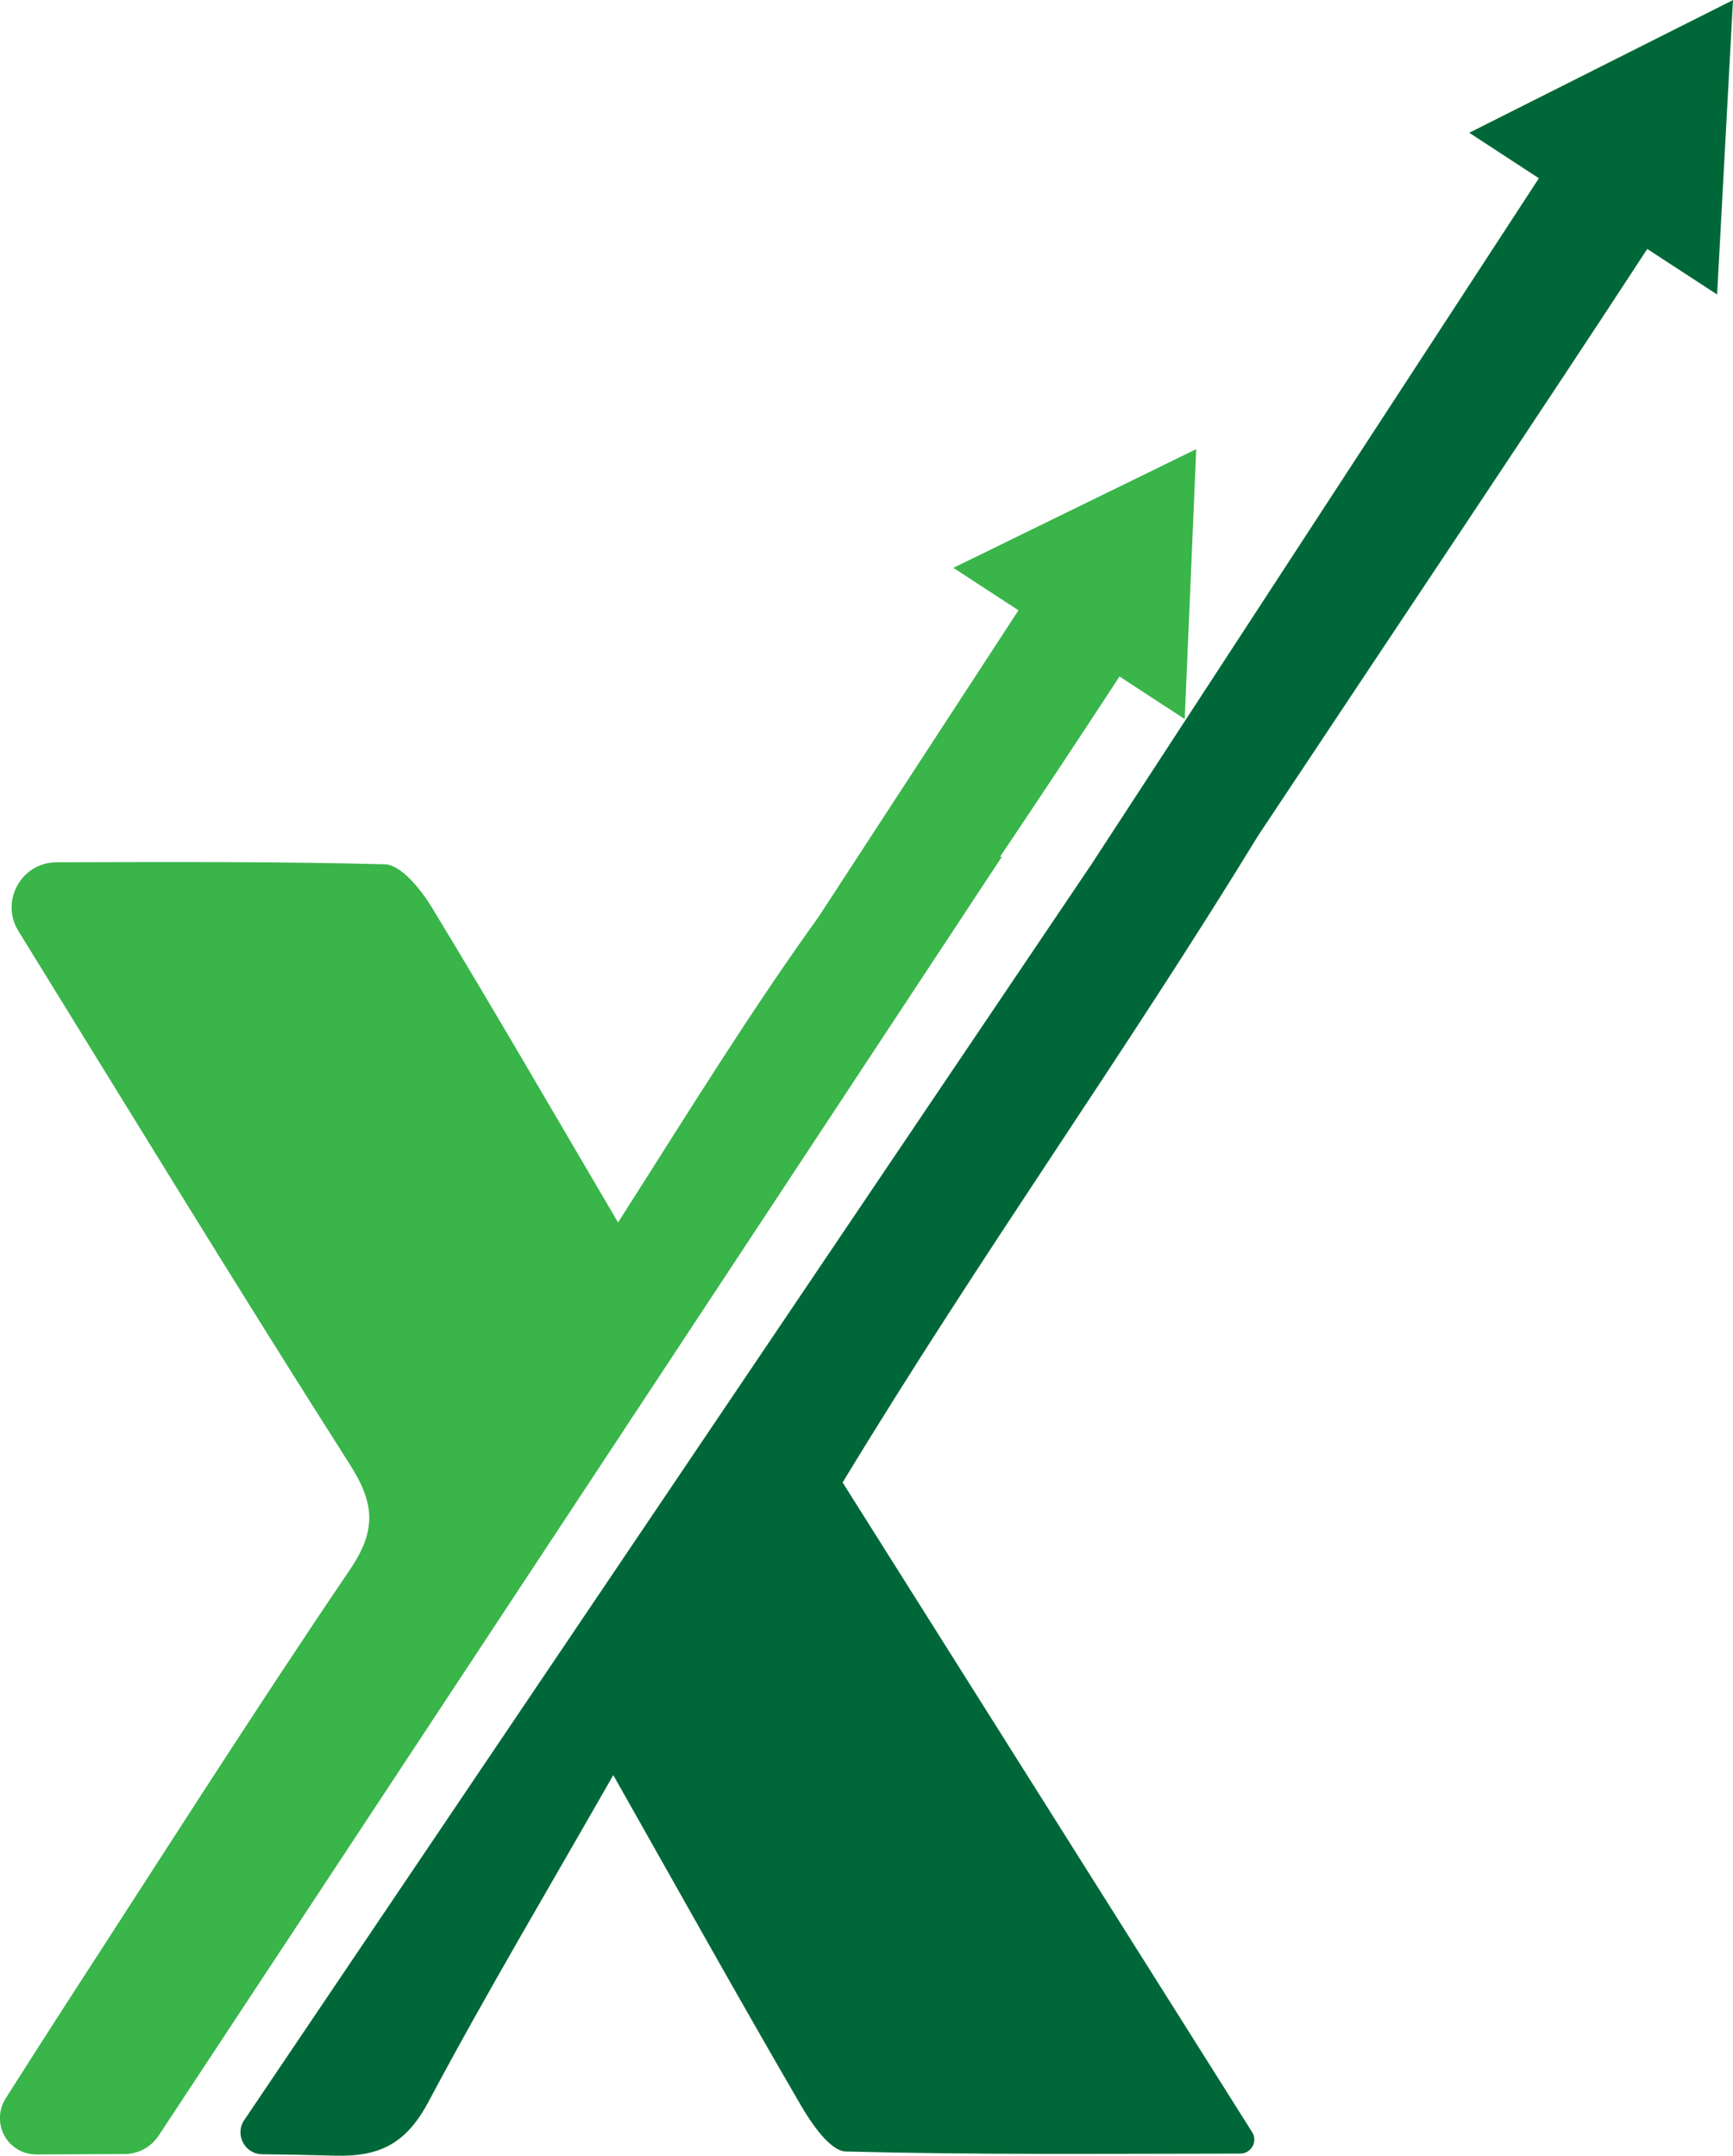
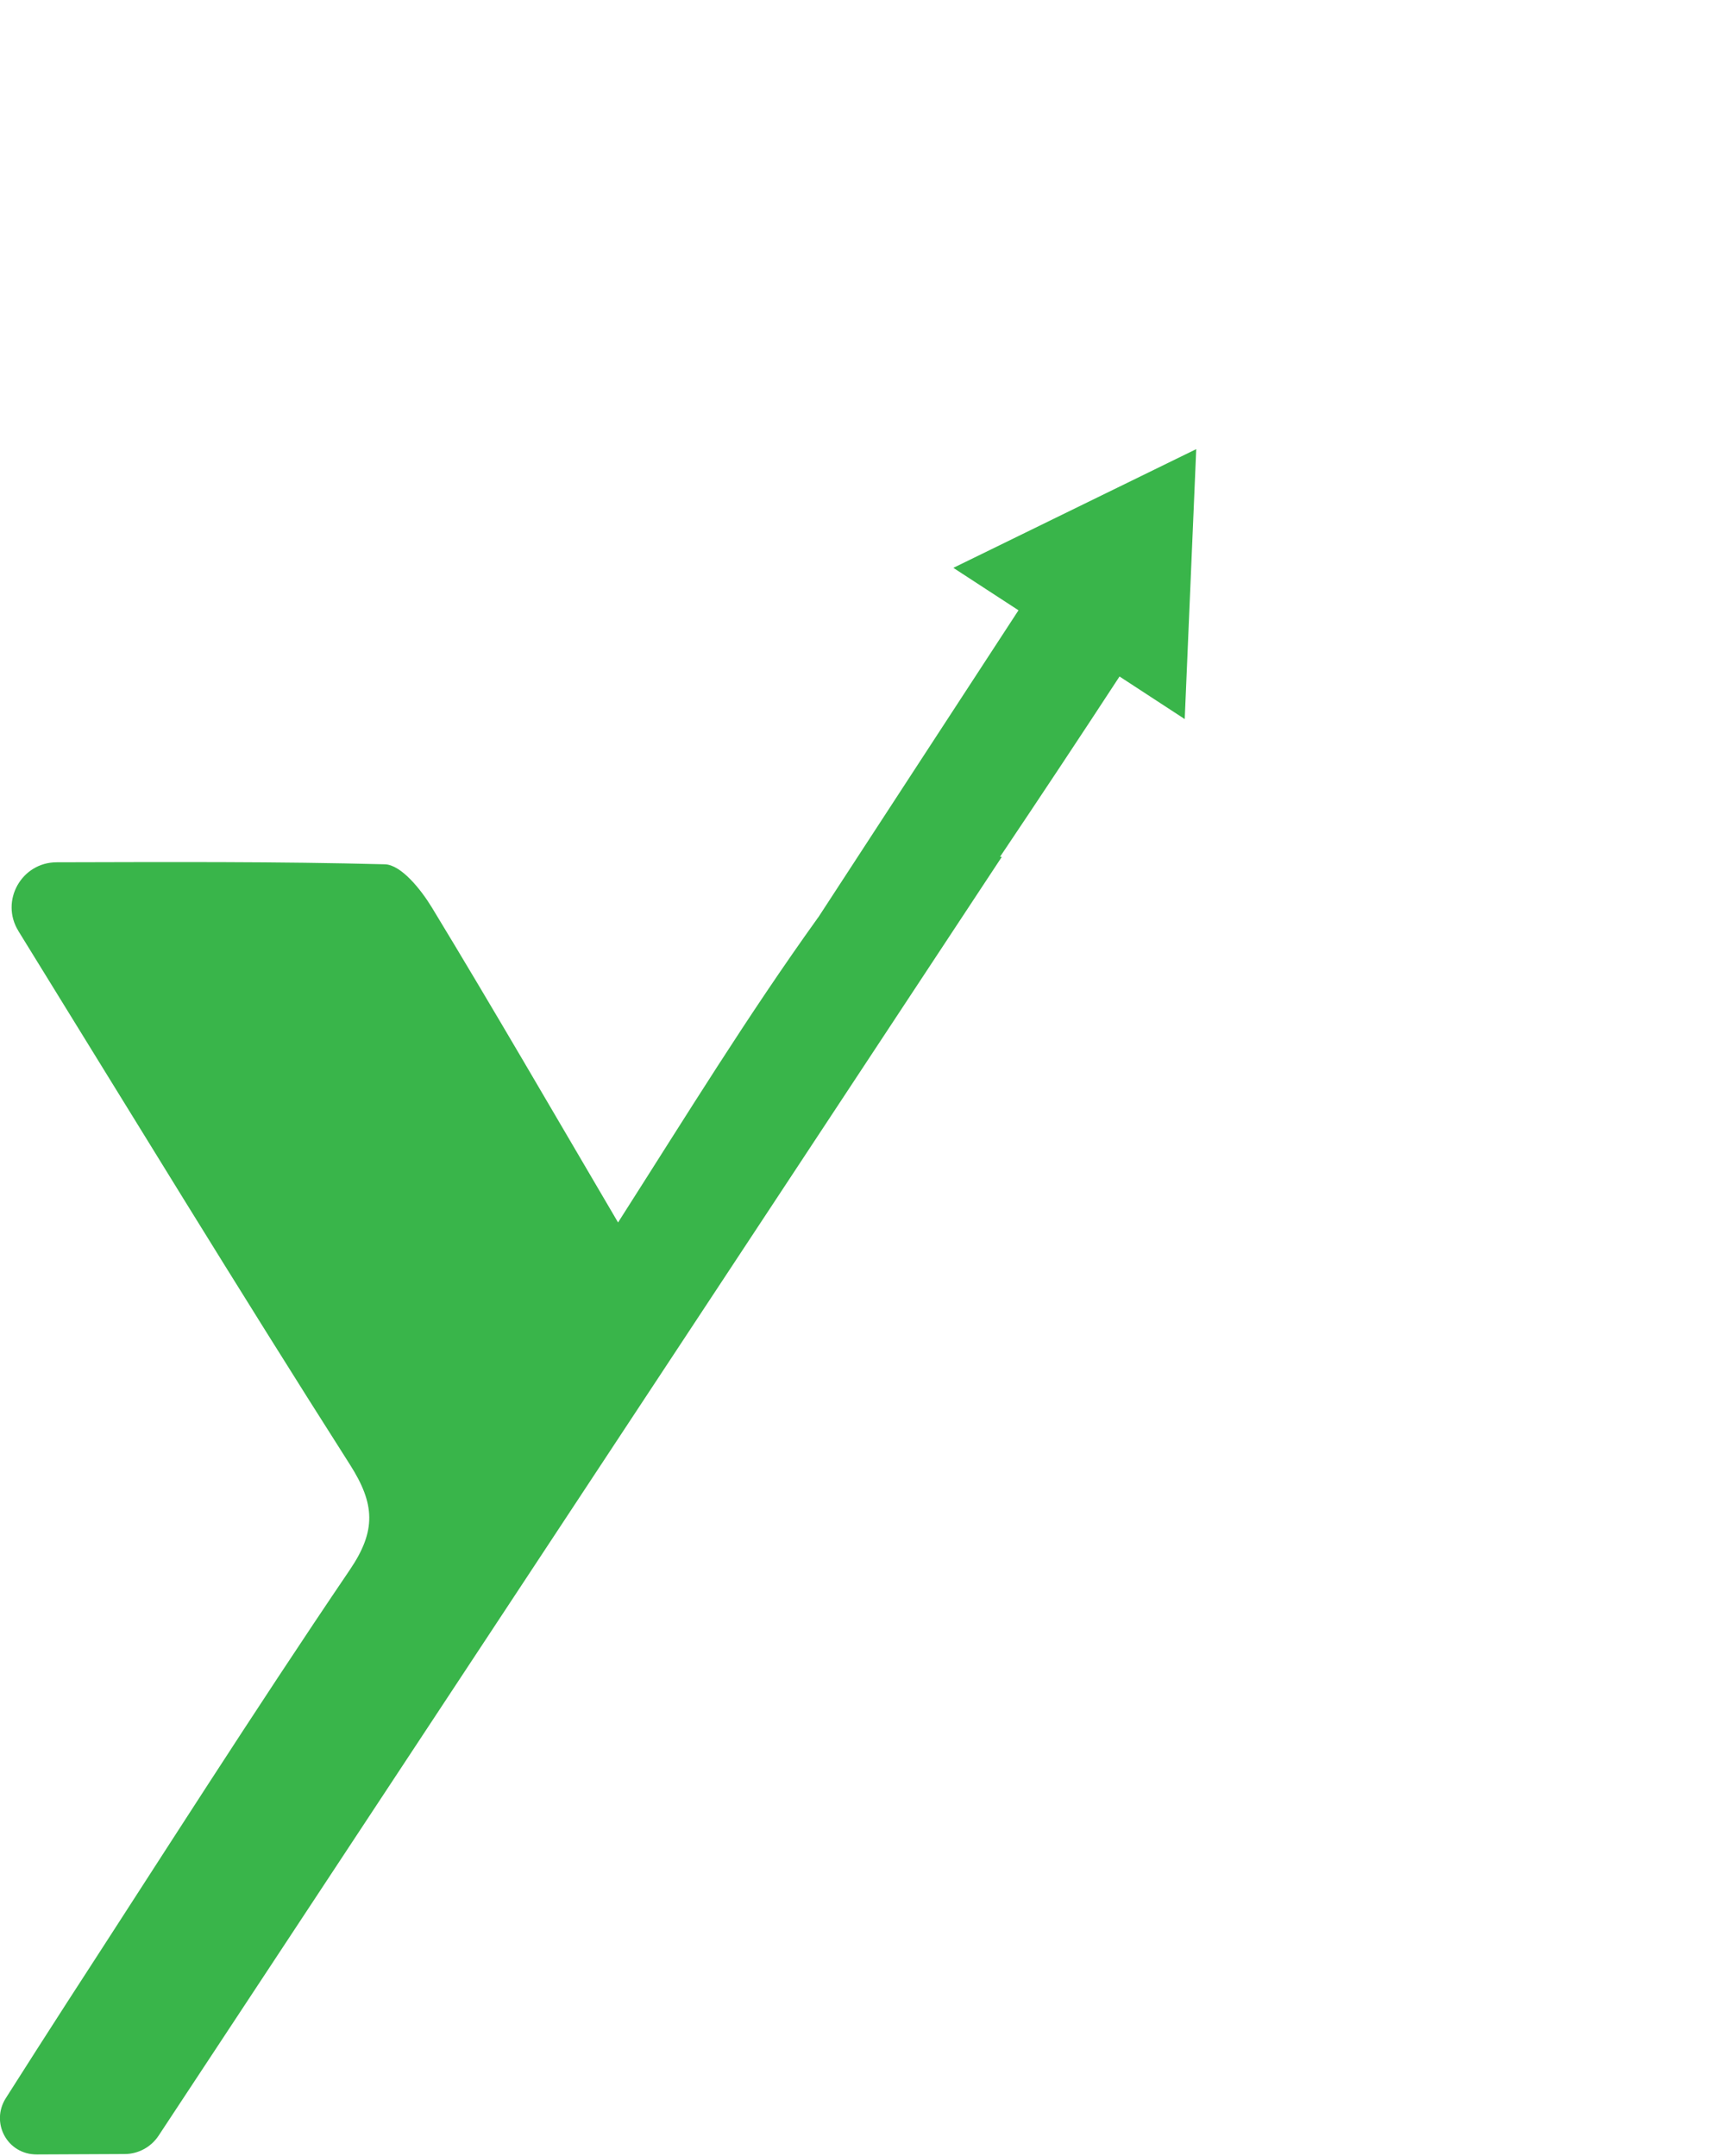
<svg xmlns="http://www.w3.org/2000/svg" id="Layer_1" data-name="Layer 1" viewBox="0 0 257.29 320.02">
  <defs>
    <style>
      .cls-1 {
        fill: #39b54a;
      }

      .cls-1, .cls-2 {
        stroke-width: 0px;
      }

      .cls-2 {
        fill: #006838;
      }
    </style>
  </defs>
  <path class="cls-1" d="m177.6,66.66c-.58,13.38-1.14,26.65-1.71,40.09-3.28-2.14-6.45-4.21-9.68-6.32-5.86,8.97-11.78,17.89-17.74,26.77h.27L23.54,317.06c-1.12,1.69-3,2.71-5.03,2.72-4.25.01-8.59.04-13.03.06s-6.92-4.74-4.61-8.37c3.23-5.07,6.16-9.68,9.13-14.27,13.91-21.43,27.61-43.02,41.95-64.17,3.94-5.81,3.71-9.77.03-15.56-16.7-26.21-32.88-52.75-49.21-79.19l-.05-.09c-2.73-4.45.47-10.17,5.69-10.18,16.81-.04,32.78-.12,48.73.3,2.42.07,5.35,3.74,6.96,6.38,9.09,14.96,17.86,30.12,27.66,46.79,10.47-16.4,19.04-30.4,29.66-45.22.01-.03.03-.04.06-.07,9.89-15.19,19.81-30.37,29.73-45.59-3.23-2.11-6.39-4.15-9.67-6.3,12.09-5.9,24.01-11.73,36.07-17.63Z" />
-   <path class="cls-2" d="m257.29,0c-.79,14.61-1.57,29.07-2.36,43.72-3.5-2.28-6.91-4.51-10.37-6.76-14.67,22.5-38.2,57.62-57.69,86.97-20.44,33.4-40.89,61.72-61.77,96.15,19.91,31.58,39.83,63.18,60.8,96.45.87,1.38-.13,3.18-1.76,3.18-20.42.02-39.51.19-58.57-.31-2.33-.07-5.1-4.15-6.7-6.91-9.17-15.76-18.05-31.69-27.82-48.97-9.67,16.97-18.92,32.49-27.41,48.45-3.22,6.05-7.01,8.23-13.82,8.05-4.61-.12-7.43-.18-10.89-.21-2.59-.02-4.12-2.92-2.67-5.07l125.6-186.16s.04-.07.07-.1c20.57-31.53,49.34-75.65,66.54-102.02-3.46-2.27-6.82-4.46-10.34-6.75,13.11-6.6,26.04-13.11,39.14-19.69Z" />
</svg>